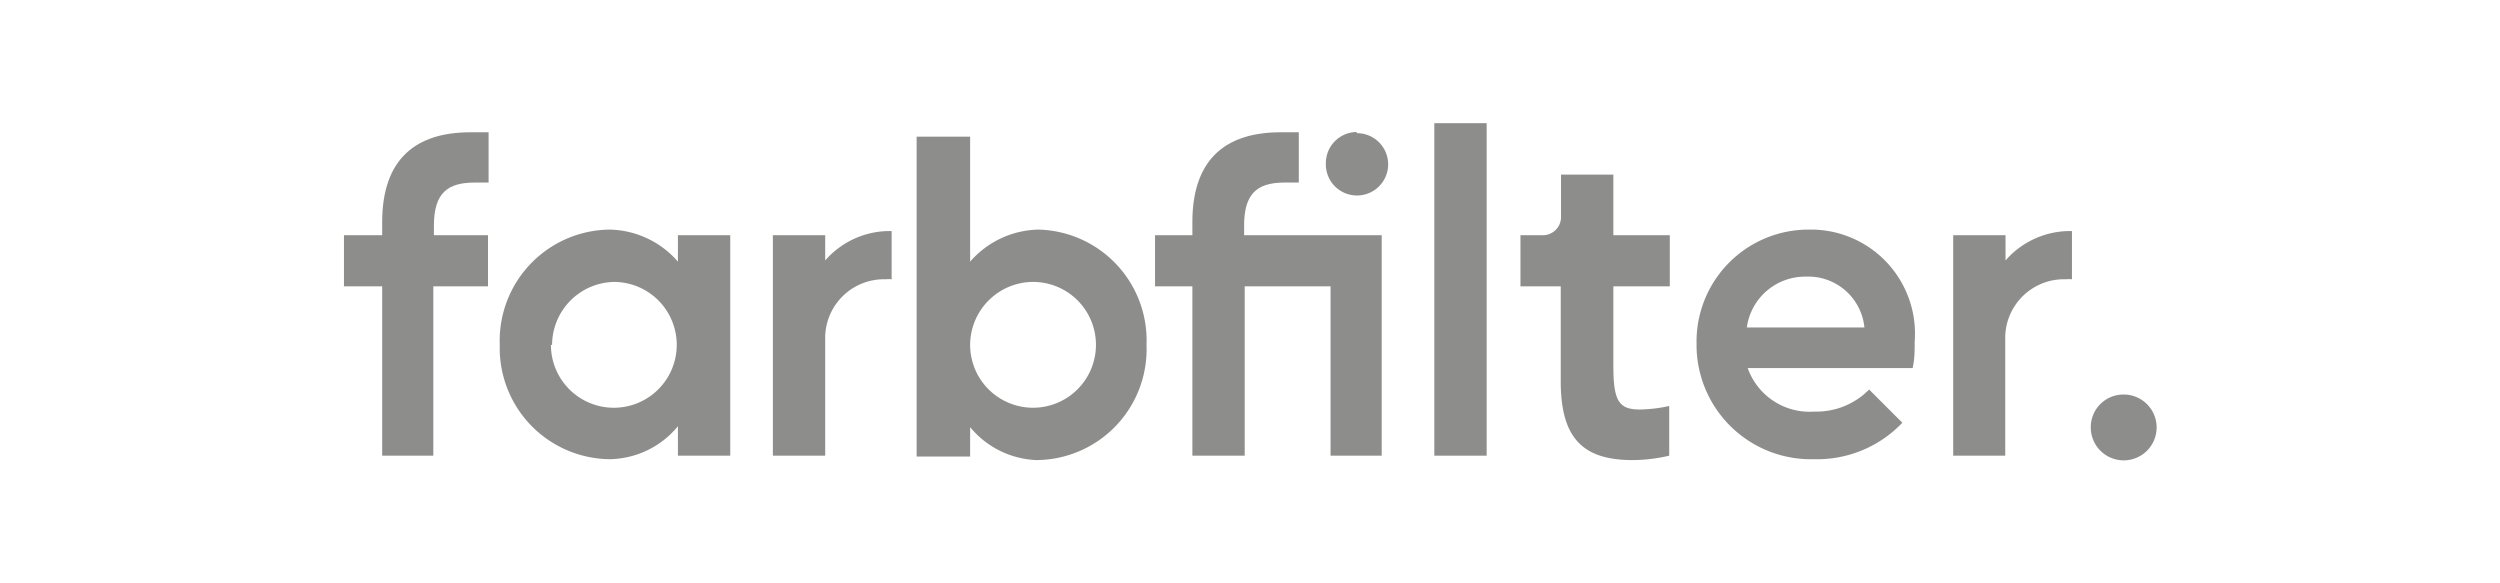
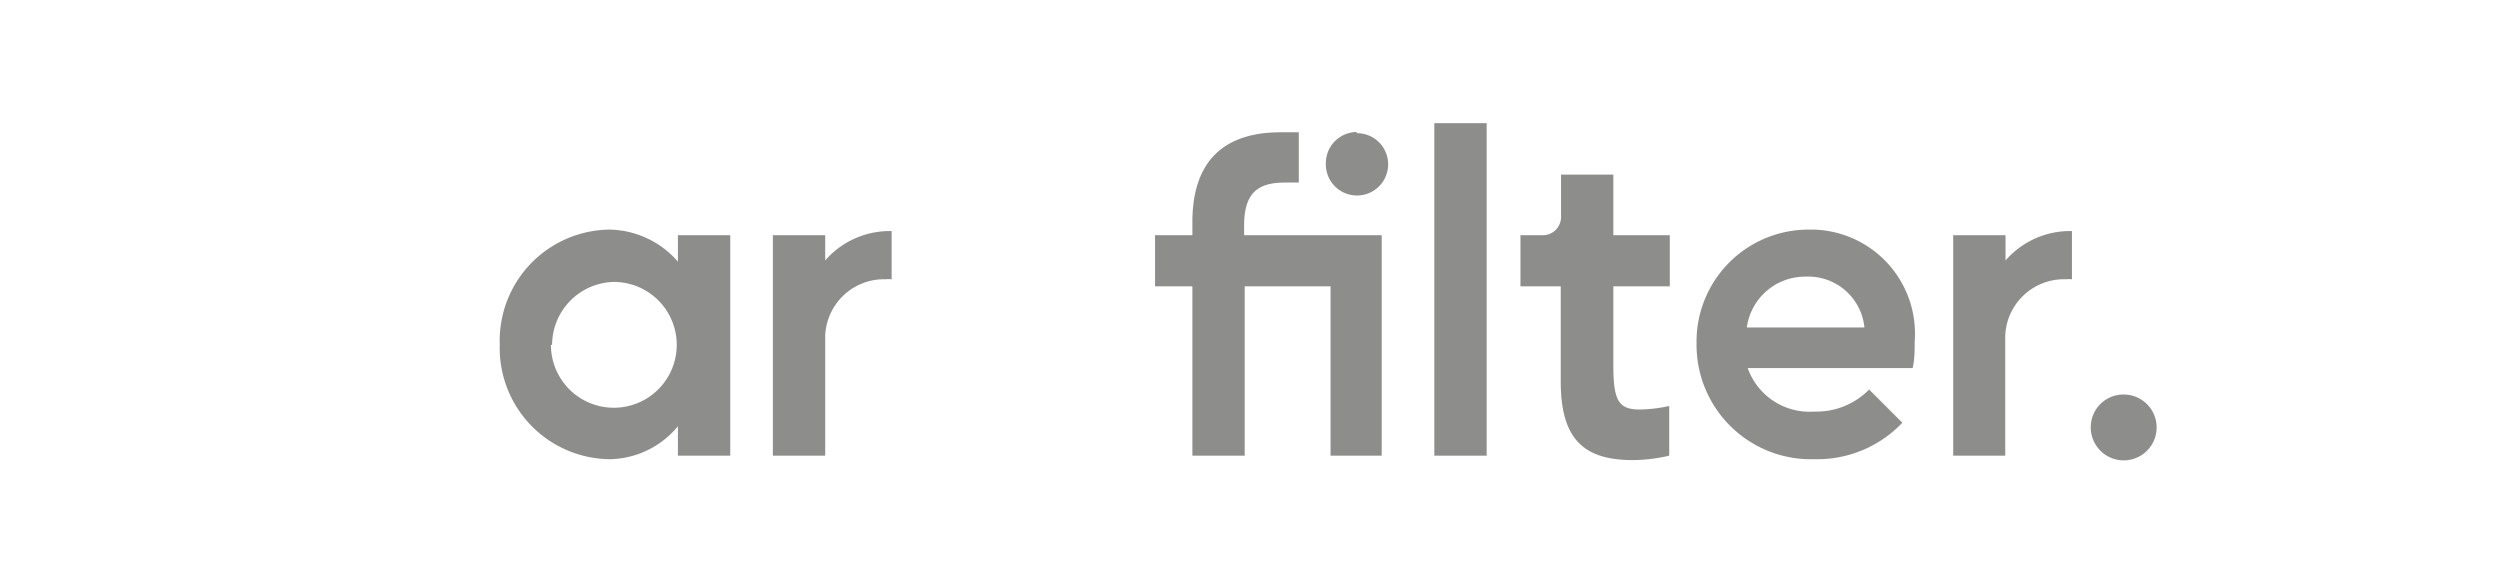
<svg xmlns="http://www.w3.org/2000/svg" id="Ebene_1" data-name="Ebene 1" viewBox="0 0 85.04 19.84">
  <defs>
    <style>.cls-1{fill:#1d1d1b;}</style>
  </defs>
  <title>farbfilter_logo2</title>
-   <path class="cls-1" fill-opacity="0.5" d="M11.7,9.74V8H13V7.56c0-2.17,1.16-3.06,3-3.06h.62V6.21h-.47c-.89,0-1.39.32-1.39,1.46V8H16.6V9.74H14.74V15.5H13V9.74Z" />
  <path fill-opacity="0.5" class="cls-1" d="M20.74,7.81A3.15,3.15,0,0,1,23.06,8.9V8h1.78V15.5H23.06v-1a3.07,3.07,0,0,1-2.32,1.12A3.78,3.78,0,0,1,17,11.73,3.78,3.78,0,0,1,20.74,7.81Zm-2,3.92a2.14,2.14,0,1,0,2.14-2.14A2.15,2.15,0,0,0,18.78,11.73Z" />
  <path fill-opacity="0.5" class="cls-1" d="M26.29,15.5V8h1.78v.86a2.91,2.91,0,0,1,2.26-1V9.5a.88.88,0,0,0-.2,0,2,2,0,0,0-2.06,1.94V15.5Z" />
-   <path fill-opacity="0.5" class="cls-1" d="M31.18,4.65H33V8.9a3.16,3.16,0,0,1,2.32-1.09A3.77,3.77,0,0,1,39,11.73a3.77,3.77,0,0,1-3.74,3.92A3.08,3.08,0,0,1,33,14.53v1H31.18ZM33,11.73A2.14,2.14,0,1,0,35.1,9.59,2.15,2.15,0,0,0,33,11.73Z" />
  <path fill-opacity="0.5" class="cls-1" d="M39.29,8h1.27V7.56c0-2.17,1.16-3.06,3-3.06h.62V6.21h-.47c-.89,0-1.39.32-1.39,1.46V8H47V15.5H45.26V9.74H42.34V15.5H40.56V9.74H39.29Zm6.86-3.47A1.06,1.06,0,1,1,45.1,5.55,1.06,1.06,0,0,1,46.15,4.49Z" />
  <path fill-opacity="0.5" class="cls-1" d="M50.57,15.5H48.79V4.19h1.78Z" />
  <path fill-opacity="0.5" class="cls-1" d="M52.44,8a.62.62,0,0,0,.66-.65V5.94h1.78V8H56.8V9.74H54.88v2.7c0,1.19.18,1.49.9,1.49a5,5,0,0,0,1-.12V15.5a5.49,5.49,0,0,1-1.25.15c-1.72,0-2.44-.78-2.44-2.68V9.74H51.72V8Z" />
  <path fill-opacity="0.5" class="cls-1" d="M61.53,7.81a3.54,3.54,0,0,1,3.6,3.81c0,.29,0,.6-.07.9H59.45A2.23,2.23,0,0,0,61.71,14a2.51,2.51,0,0,0,1.87-.75l1.13,1.13a4,4,0,0,1-3,1.24,3.89,3.89,0,0,1-4-3.92A3.81,3.81,0,0,1,61.53,7.81Zm-2.11,3.33h4a1.92,1.92,0,0,0-2-1.73A2,2,0,0,0,59.42,11.14Z" />
  <path fill-opacity="0.5" class="cls-1" d="M66.44,15.5V8h1.78v.86a2.91,2.91,0,0,1,2.26-1V9.5a.88.88,0,0,0-.2,0,2,2,0,0,0-2.07,1.94V15.5Z" />
  <path fill-opacity="0.5" class="cls-1" d="M72.23,13.42a1.12,1.12,0,1,1-1.11,1.12A1.11,1.11,0,0,1,72.23,13.42Z" />
</svg>